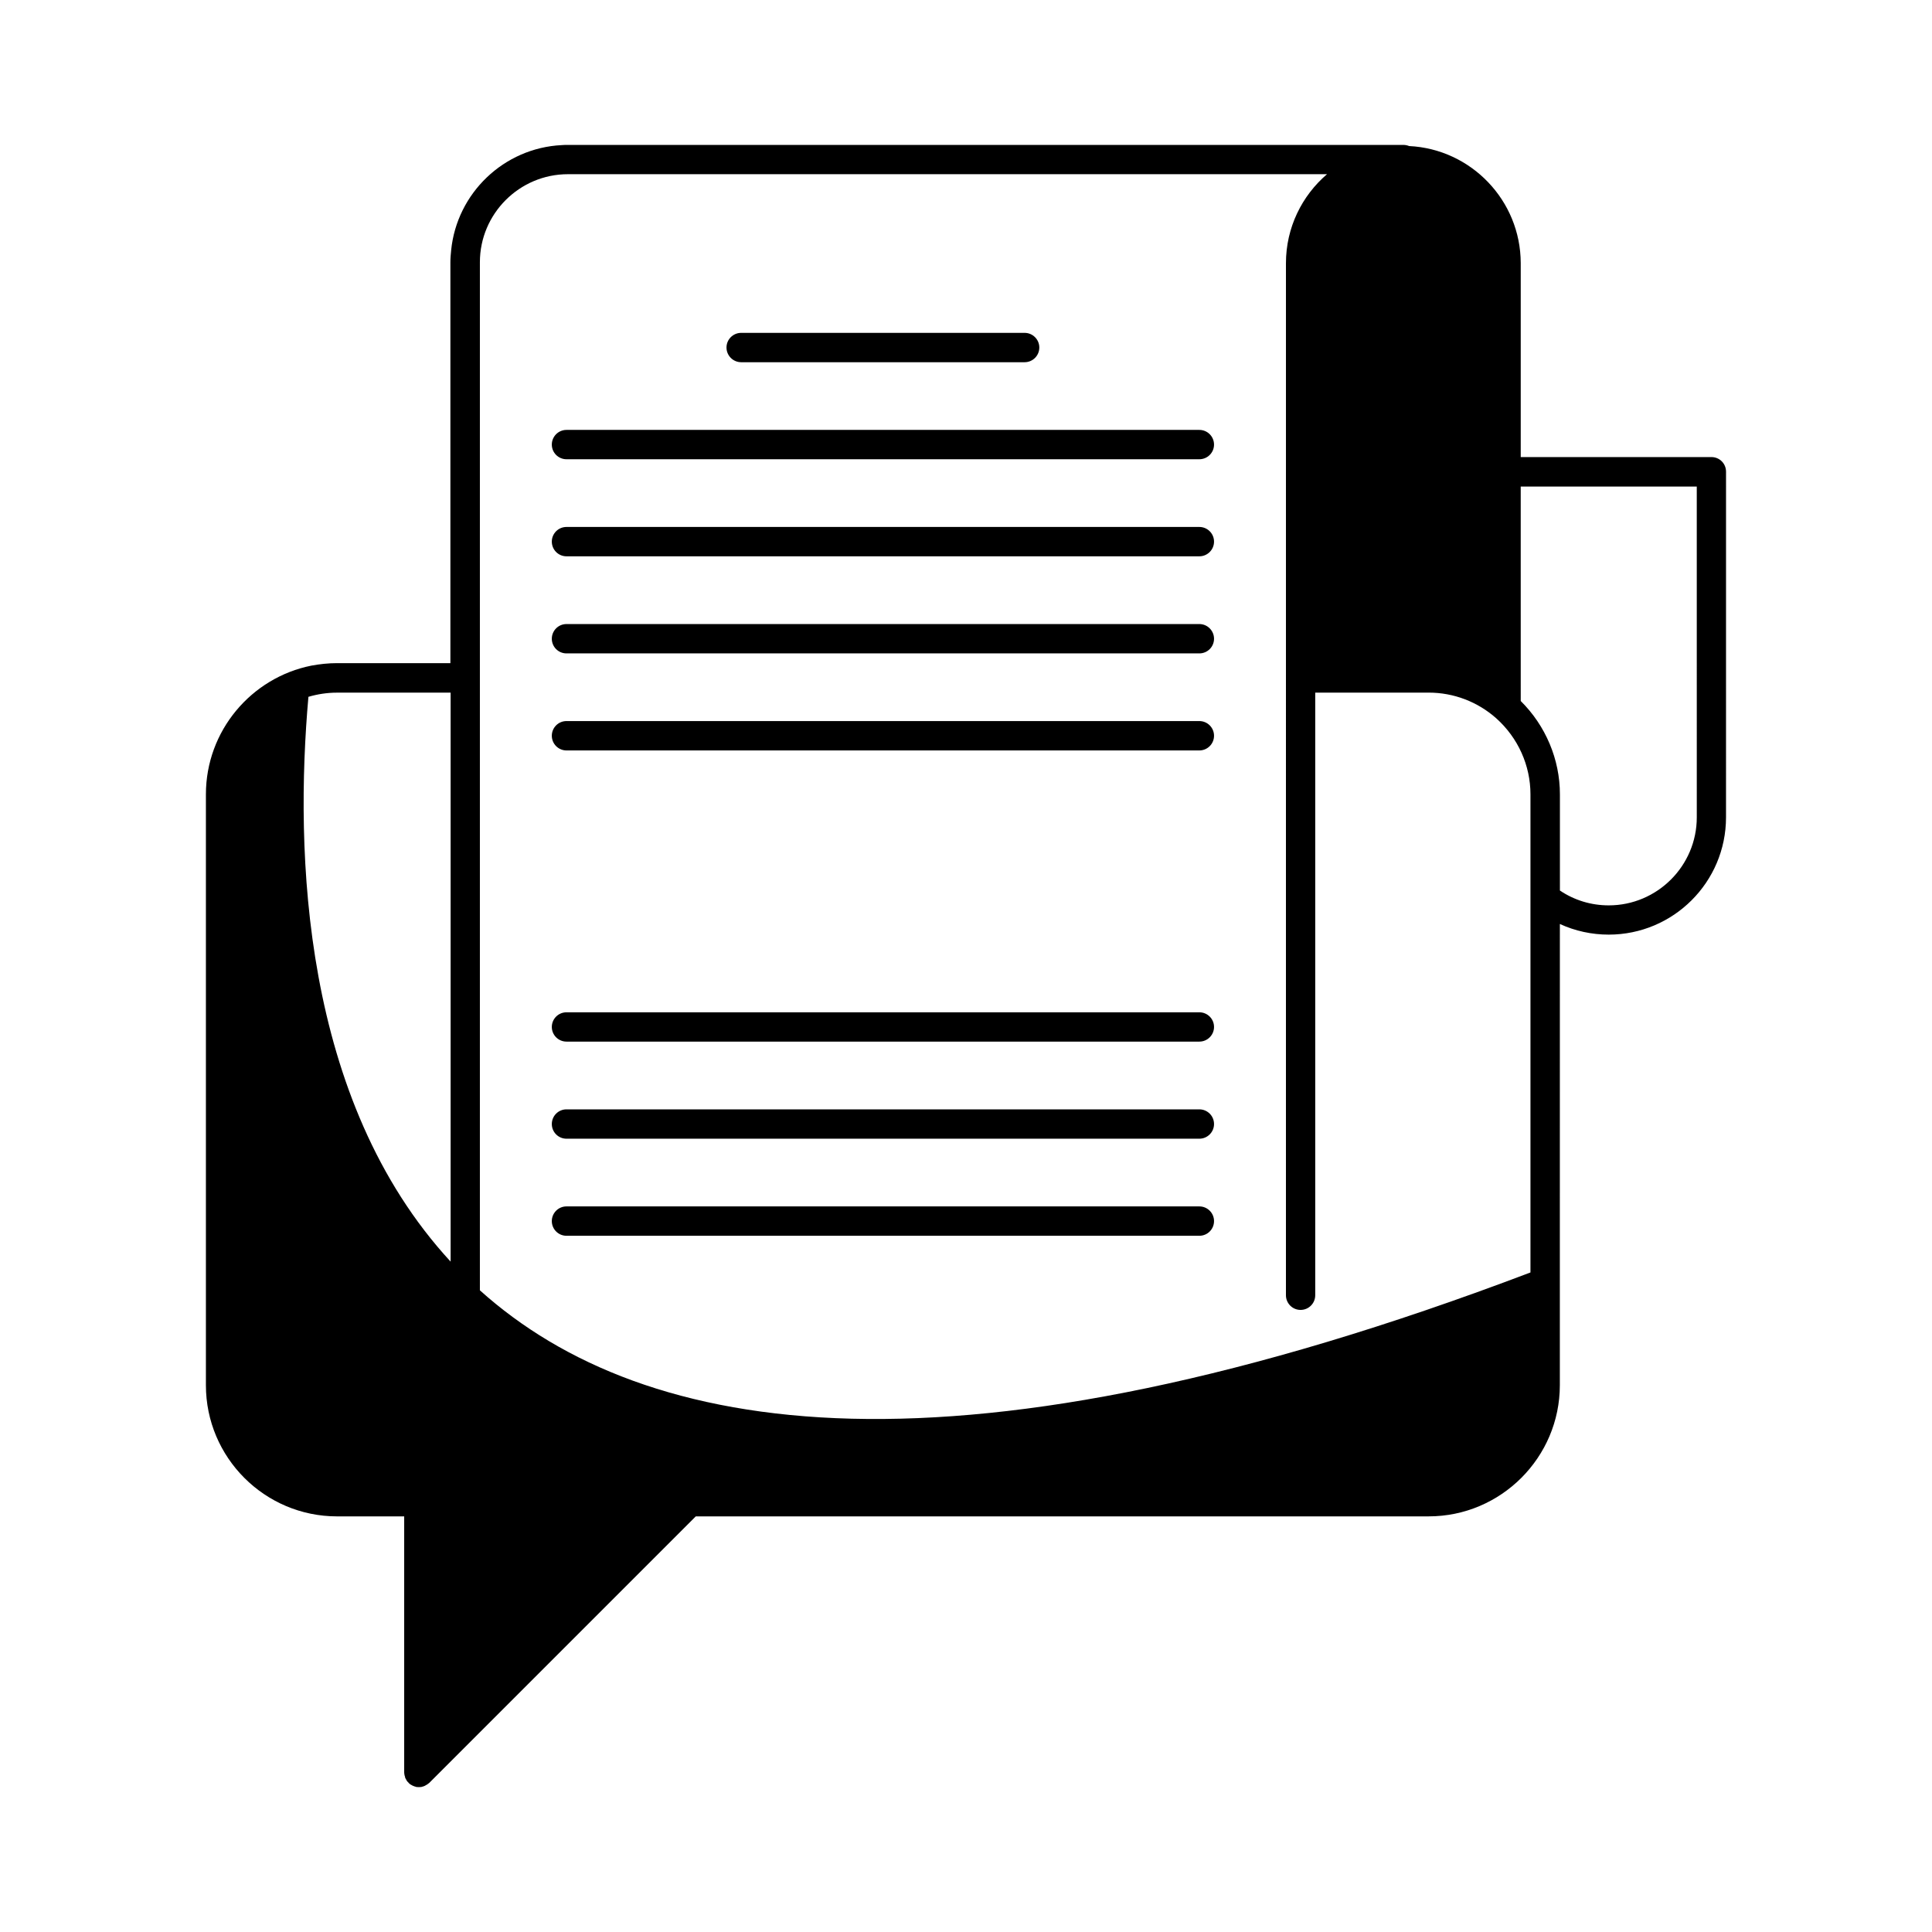
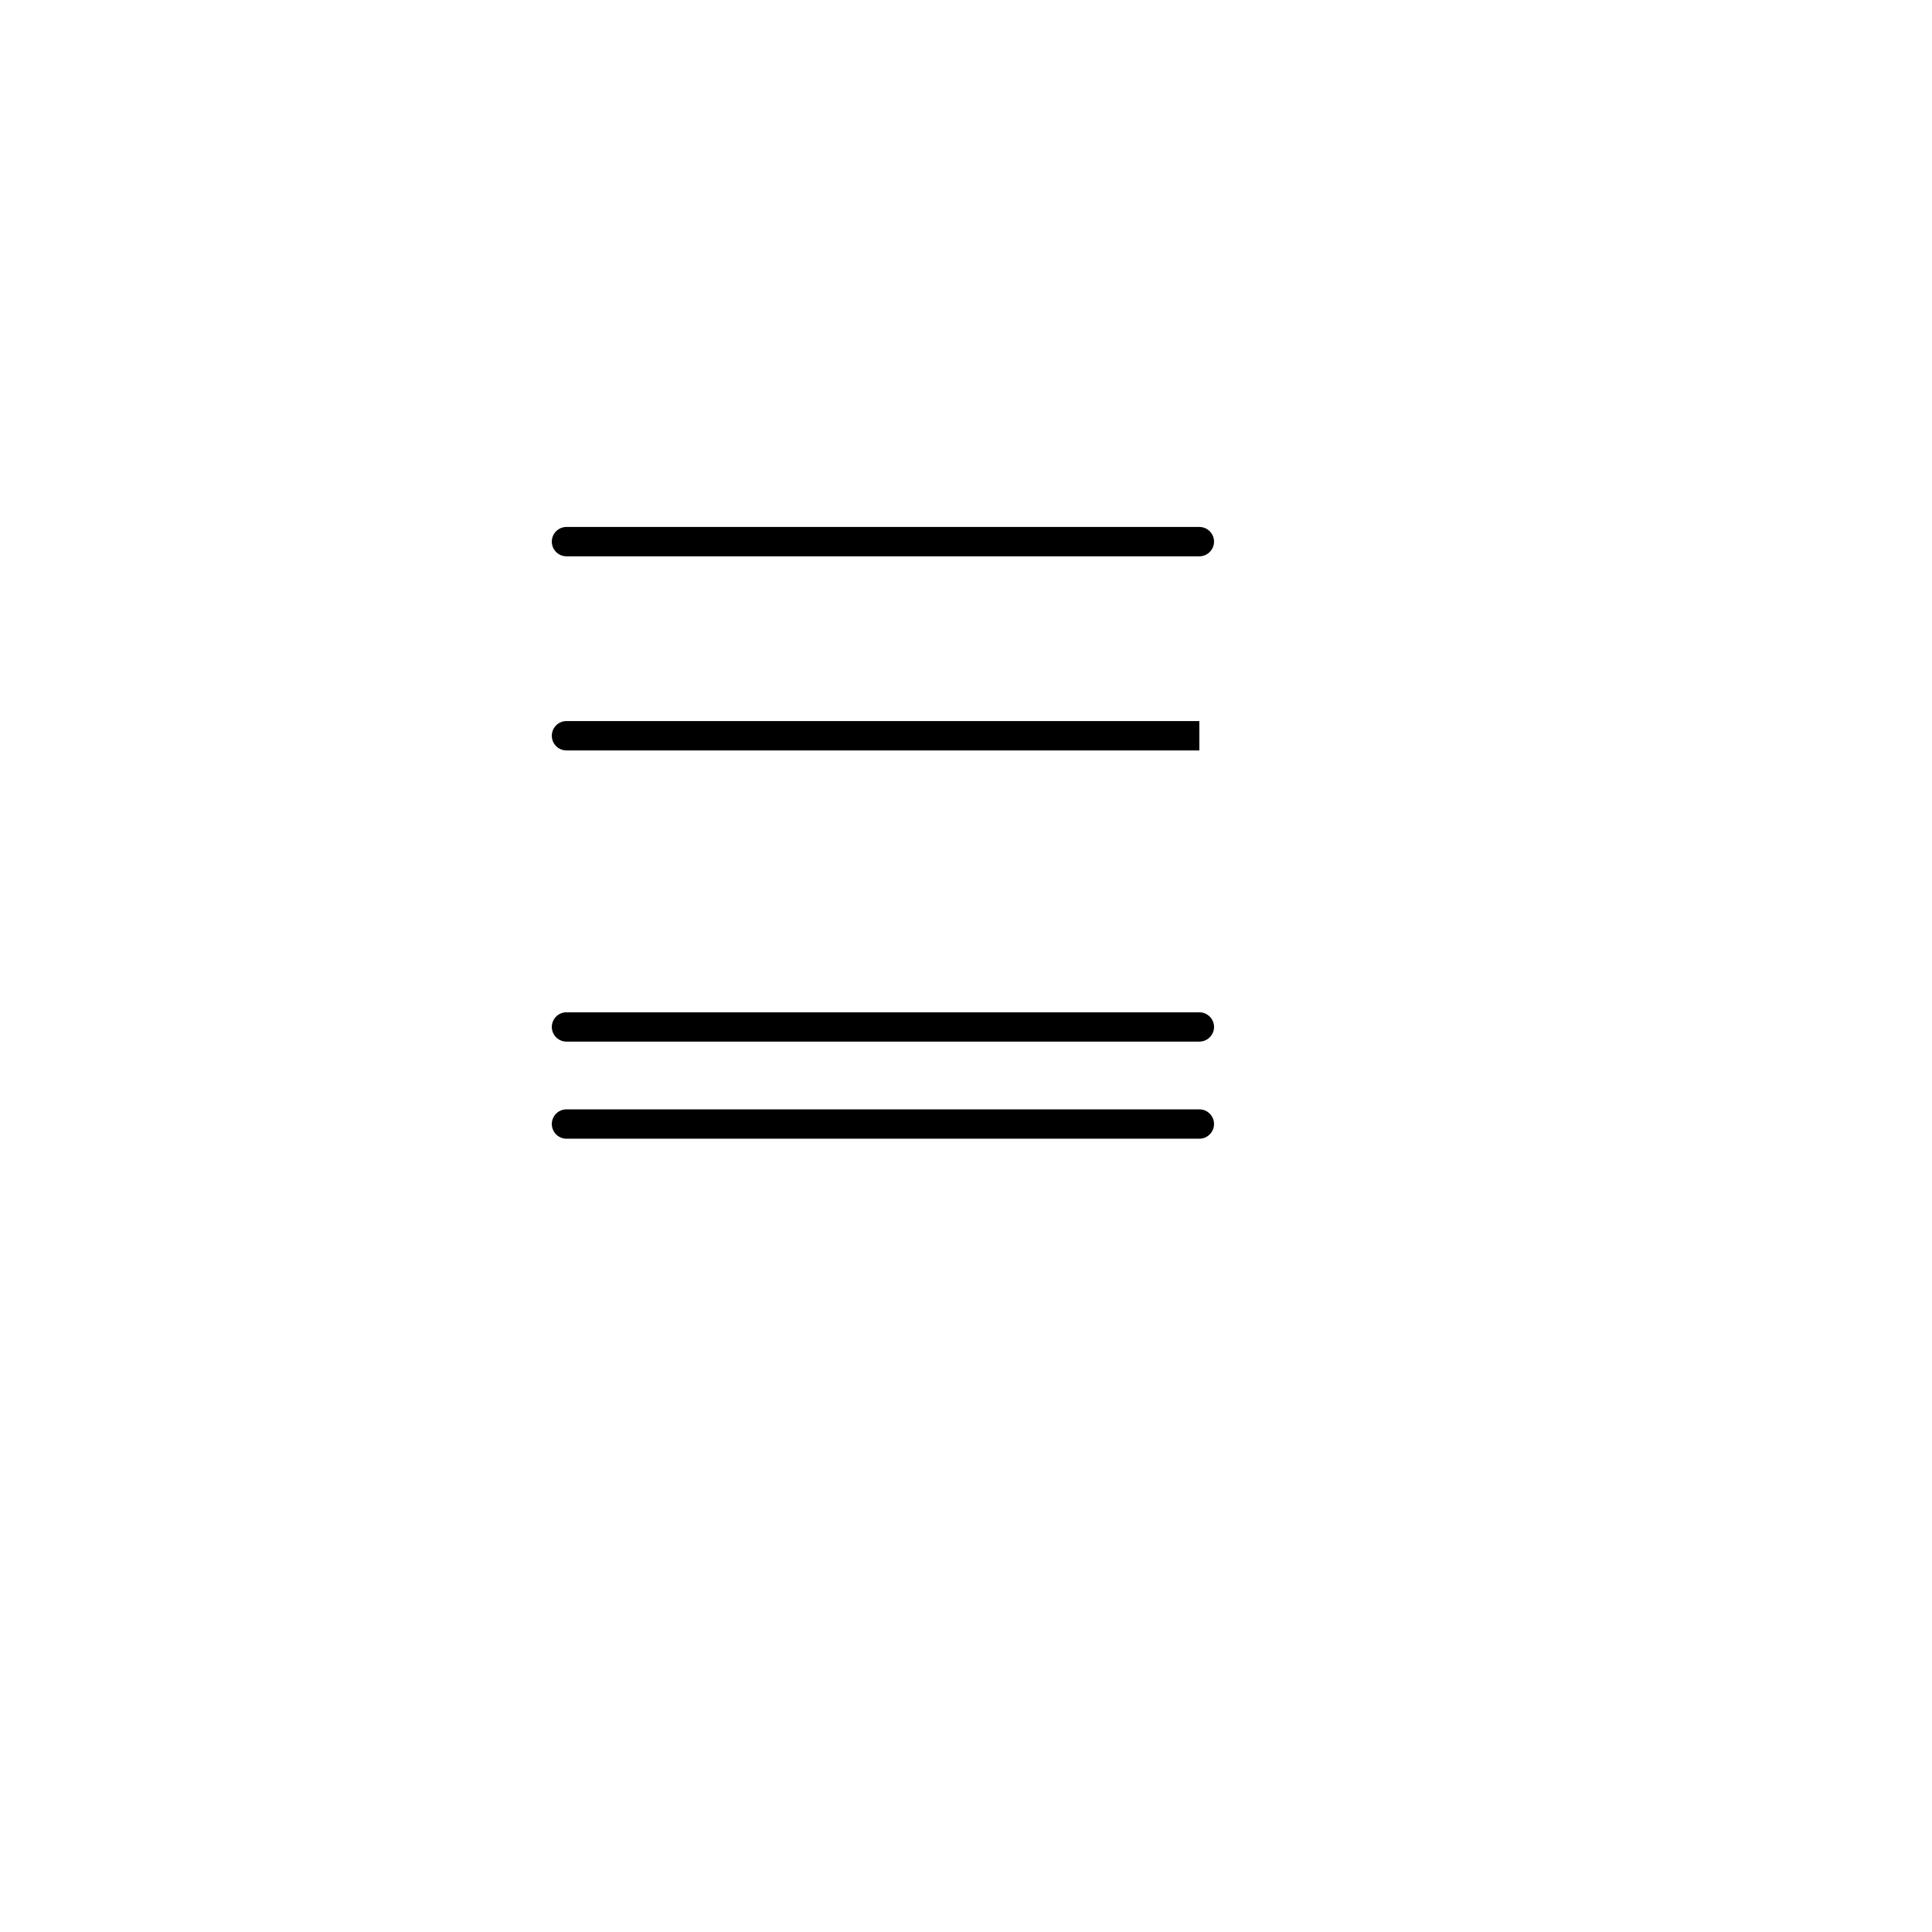
<svg xmlns="http://www.w3.org/2000/svg" fill="#000000" width="800px" height="800px" version="1.1" viewBox="144 144 512 512">
  <g>
-     <path d="m597.54 265.13h-50.531v-51.34-0.102c-0.051-16.574-13.145-30.18-29.574-30.984-0.504-0.199-1.008-0.301-1.562-0.301h-221.38c-0.555 0-1.059 0-1.613 0.051-15.367 0.754-27.809 12.746-29.32 27.859-0.102 1.059-0.203 2.117-0.203 3.176v106.25h-30.027c-2.316 0-4.586 0.25-6.801 0.656-15.922 3.176-27.961 17.281-27.961 34.109v156.59c0 19.145 15.566 34.762 34.762 34.762h17.785v67.863c0 0.25 0.051 0.504 0.102 0.754 0 0.102 0.051 0.203 0.102 0.301 0 0.152 0.051 0.309 0.102 0.453 0.051 0.105 0.102 0.203 0.203 0.352 0.051 0.102 0.102 0.203 0.152 0.301 0.152 0.203 0.301 0.402 0.504 0.555v0.051c0.152 0.152 0.352 0.309 0.555 0.453 0.102 0.055 0.203 0.105 0.301 0.152 0.152 0.105 0.25 0.152 0.402 0.203 0.102 0.051 0.25 0.105 0.402 0.152 0.102 0 0.203 0.051 0.301 0.102 0.25 0.055 0.504 0.055 0.754 0.055s0.504 0 0.754-0.055c0.152-0.051 0.25-0.102 0.352-0.102 0.102-0.051 0.25-0.105 0.402-0.152 0.102-0.051 0.25-0.102 0.352-0.203 0.102-0.051 0.203-0.102 0.301-0.152 0.203-0.145 0.402-0.301 0.605-0.453l70.633-70.633h194.22c19.145 0 34.762-15.625 34.762-34.762v-32.848l0.008-89.379c4.031 1.863 8.465 2.82 12.941 2.82 17.129 0 31.09-13.906 31.09-31.086l0.004-91.59c0-2.168-1.715-3.879-3.879-3.879zm-364.2 62.422h30.078v150.79c-39.5-42.824-41.312-108.67-37.684-149.68 2.414-0.703 4.934-1.105 7.606-1.105zm37.836 158.4v-272.46c0-12.848 10.48-23.328 23.328-23.328h201.17c-6.648 5.691-10.883 14.156-10.883 23.578l-0.004 273.52c0 2.117 1.715 3.879 3.879 3.879 2.172 0 3.883-1.762 3.883-3.879v-159.71h30.078c6.606 0 12.949 2.418 17.887 6.801 5.793 5.188 9.074 12.496 9.074 20.152v126.71c-152.26 57.789-234.68 43.984-278.41 4.738zm322.49-125.4v0.051c0 12.848-10.48 23.328-23.332 23.328-4.684 0-9.117-1.359-12.941-3.93v-25.492c0-9.27-3.777-18.188-10.383-24.738l-0.004-56.832h46.656z" />
-     <path d="m340.42 239.99h75.117c2.152 0 3.891-1.742 3.891-3.894 0-2.144-1.75-3.883-3.891-3.883h-75.117c-2.152 0-3.891 1.742-3.891 3.883s1.738 3.894 3.891 3.894z" />
-     <path d="m461.84 257.93h-167.72c-2.144 0-3.883 1.75-3.883 3.891s1.742 3.883 3.883 3.883h167.72c2.152 0 3.891-1.742 3.891-3.883 0-2.144-1.746-3.891-3.891-3.891z" />
    <path d="m461.84 283.65h-167.72c-2.144 0-3.883 1.742-3.883 3.883 0 2.156 1.742 3.894 3.883 3.894h167.72c2.152 0 3.891-1.754 3.891-3.894s-1.746-3.883-3.891-3.883z" />
-     <path d="m461.84 309.38h-167.72c-2.144 0-3.883 1.742-3.883 3.894 0 2.152 1.742 3.883 3.883 3.883h167.72c2.152 0 3.891-1.742 3.891-3.883 0-2.144-1.746-3.894-3.891-3.894z" />
-     <path d="m461.84 335.09h-167.72c-2.144 0-3.883 1.742-3.883 3.894 0 2.144 1.742 3.891 3.883 3.891h167.72c2.152 0 3.891-1.75 3.891-3.891 0.004-2.148-1.746-3.894-3.891-3.894z" />
+     <path d="m461.84 335.09h-167.72c-2.144 0-3.883 1.742-3.883 3.894 0 2.144 1.742 3.891 3.883 3.891h167.72z" />
    <path d="m461.84 412.27h-167.72c-2.144 0-3.883 1.742-3.883 3.883s1.742 3.883 3.883 3.883h167.72c2.152 0 3.891-1.75 3.891-3.883 0.004-2.144-1.746-3.883-3.891-3.883z" />
    <path d="m461.84 437.99h-167.72c-2.144 0-3.883 1.742-3.883 3.894 0 2.144 1.742 3.883 3.883 3.883h167.72c2.152 0 3.891-1.754 3.891-3.883 0.004-2.152-1.746-3.894-3.891-3.894z" />
-     <path d="m461.84 463.71h-167.72c-2.144 0-3.883 1.75-3.883 3.891 0 2.152 1.742 3.891 3.883 3.891h167.72c2.152 0 3.891-1.742 3.891-3.891 0.004-2.144-1.746-3.891-3.891-3.891z" />
  </g>
</svg>